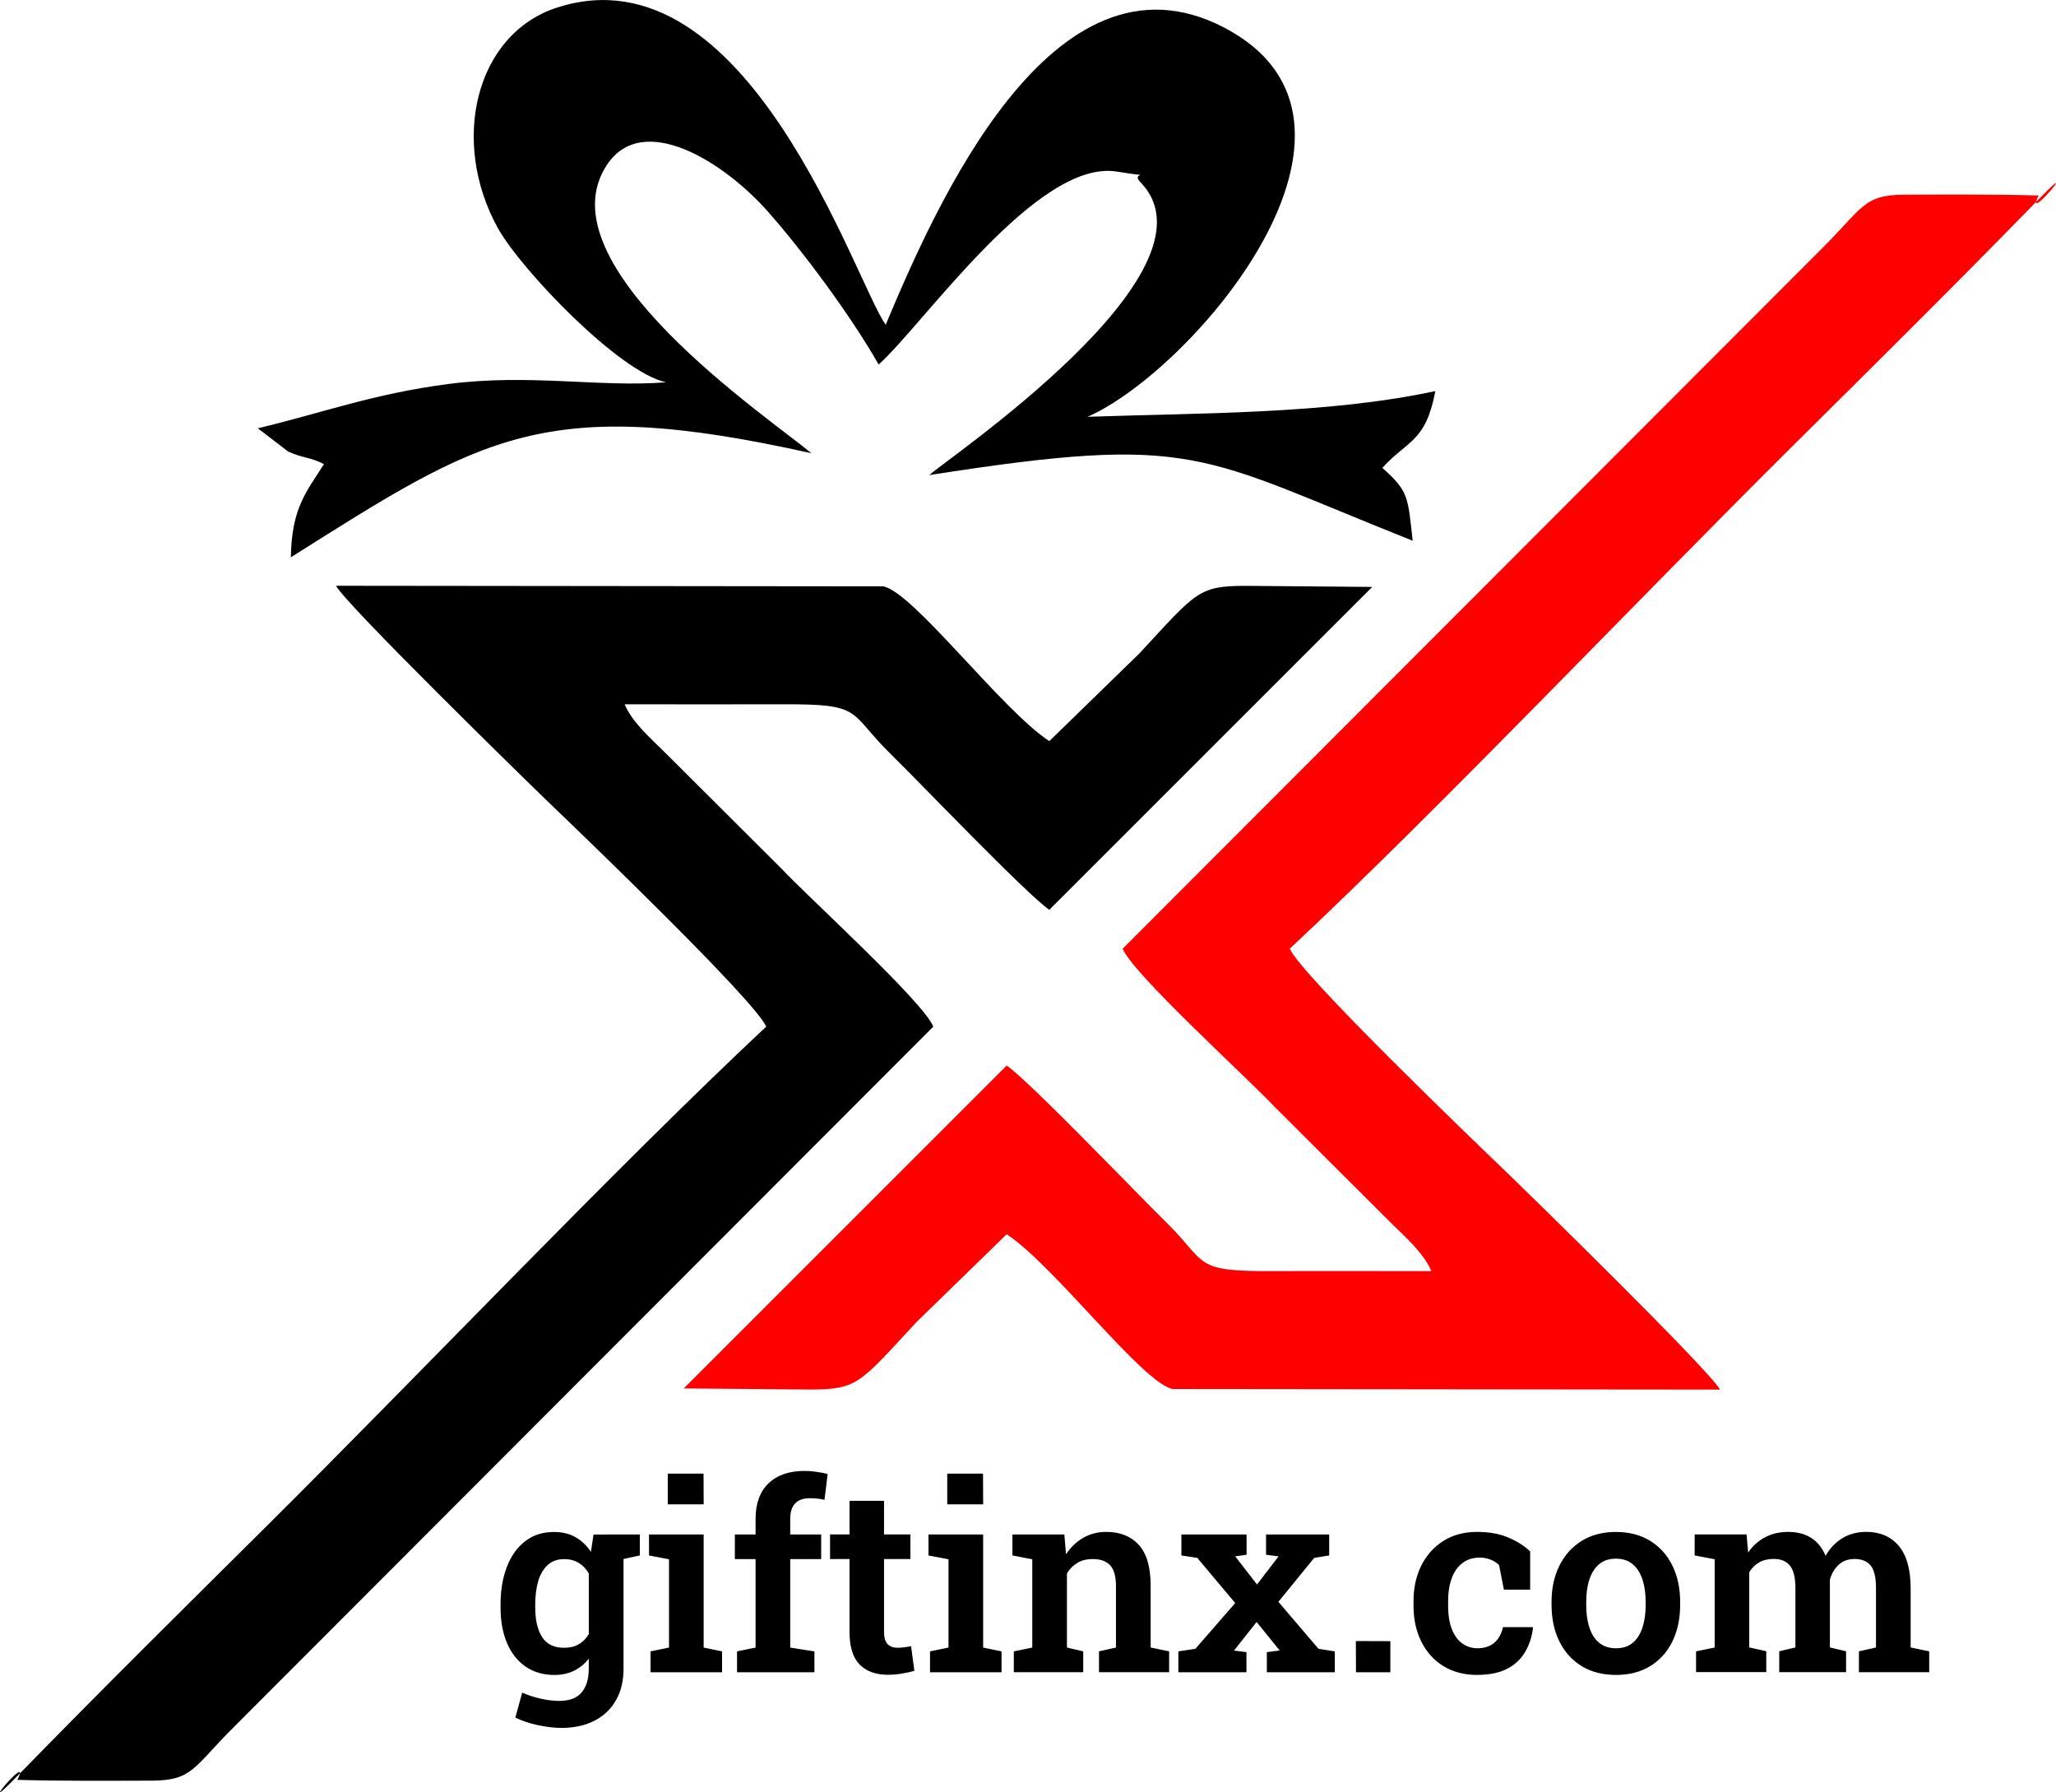
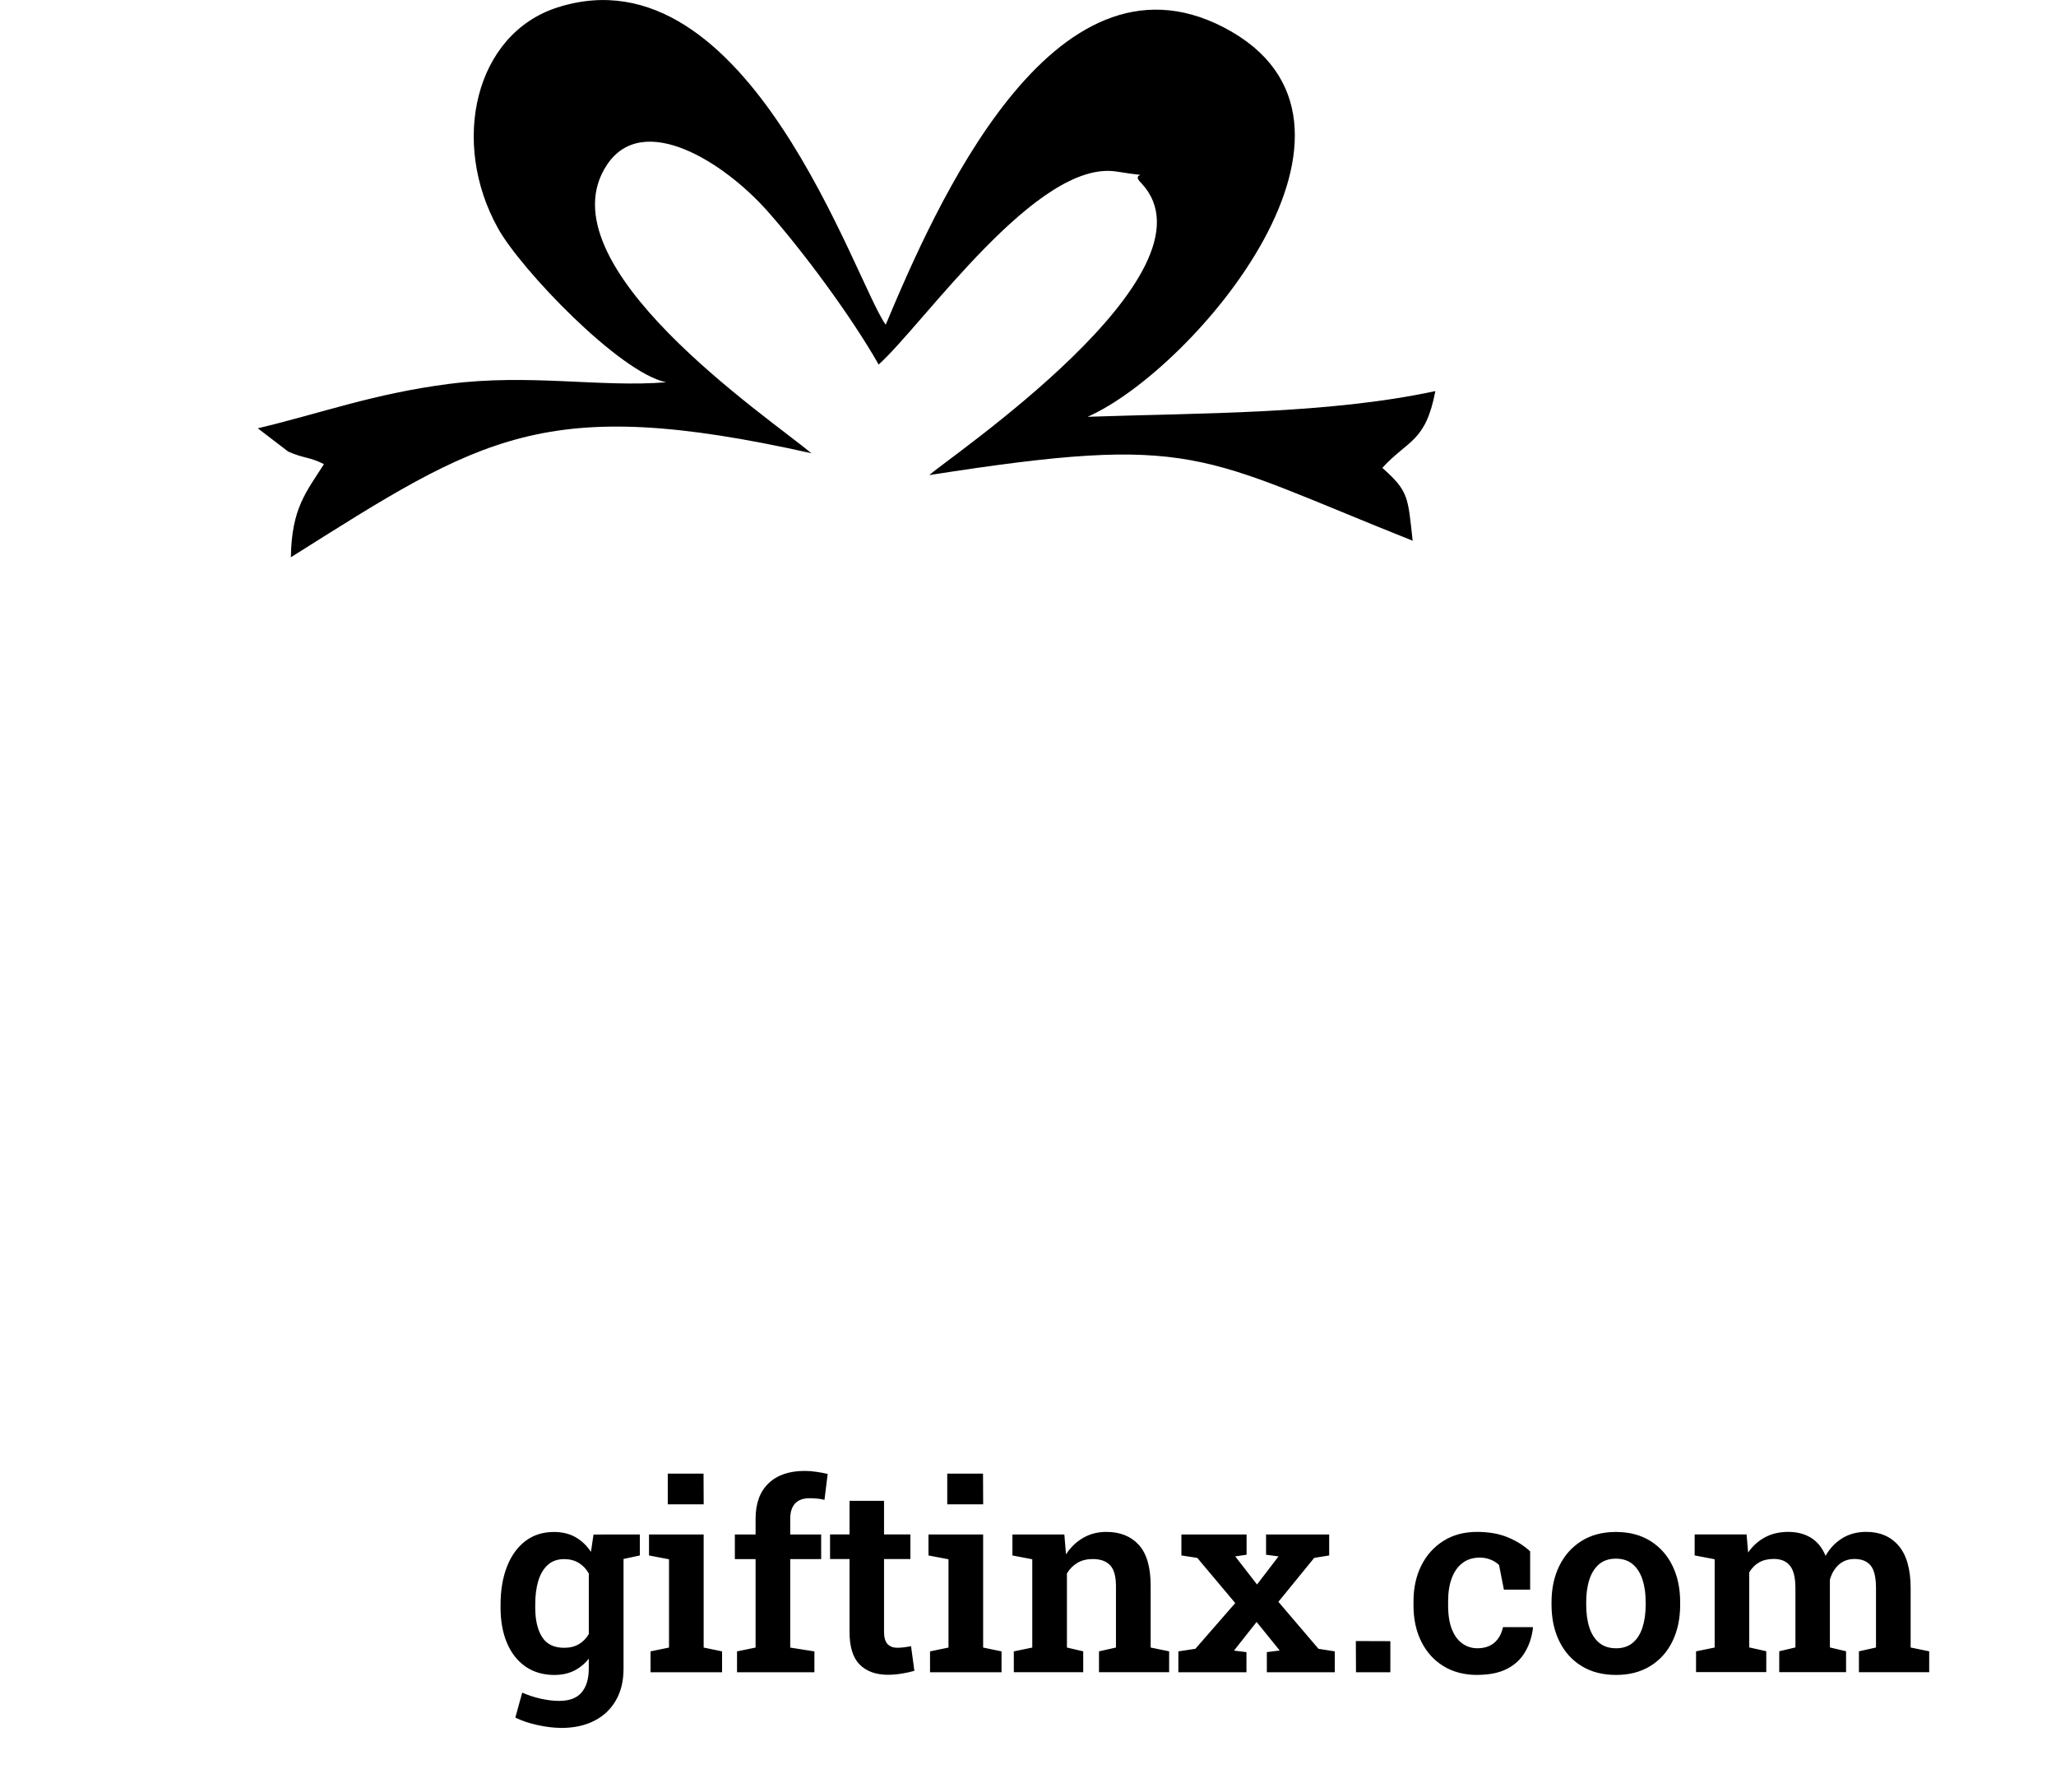
<svg xmlns="http://www.w3.org/2000/svg" xml:space="preserve" width="30.527mm" height="26.611mm" version="1.1" style="shape-rendering:geometricPrecision; text-rendering:geometricPrecision; image-rendering:optimizeQuality; fill-rule:evenodd; clip-rule:evenodd" viewBox="0 0 710.34 619.22">
  <defs>
    <style type="text/css">
   
    .fil1 {fill:black}
    .fil0 {fill:red}
    .fil2 {fill:black;fill-rule:nonzero}
   
  </style>
  </defs>
  <g id="Layer_x0020_1">
-     <path class="fil0" d="M387.9 327.8c3.45,8.64 43.36,44.84 52.56,54.7l40.53 40.41c4.77,4.68 10.95,10.12 13.54,16.26 -18.22,0.01 -36.44,-0.08 -54.66,0 -28.08,0.12 -22.33,-2.54 -37.18,-17.1 -10.46,-10.26 -46.91,-48.4 -54.88,-53.92l-111.58 111.56 43.46 0.37c16.68,0 17.23,-2.03 36.95,-23.3l31.17 -30.35c16.41,10.75 47.09,51.61 57.4,53.48l189.03 0.2c-2.99,-6.05 -65.58,-67.27 -74.45,-75.79 -10.92,-10.48 -70.14,-67.38 -74.18,-76.53 51.37,-48.07 119.98,-120.31 172.97,-172.93 28.91,-28.7 56.36,-55.83 86.42,-86.66 14.62,-14.99 -5.98,9.91 -0.66,-0.66 -15.21,-0.42 -31.09,-0.31 -46.35,-0.27 -14.31,0.04 -14.34,4.54 -28.78,18.86l-241.31 241.64z" />
-     <path class="fil1" d="M322.44 354.69c-3.45,-8.64 -43.36,-44.84 -52.56,-54.69l-40.53 -40.41c-4.77,-4.68 -10.95,-10.12 -13.54,-16.26 18.22,-0.01 36.44,0.07 54.66,-0 28.08,-0.12 22.33,2.54 37.18,17.1 10.46,10.26 46.91,48.4 54.88,53.91l111.58 -111.56 -43.46 -0.37c-16.68,-0 -17.23,2.03 -36.95,23.3l-31.17 30.35c-16.41,-10.75 -47.09,-51.61 -57.4,-53.48l-189.03 -0.2c2.99,6.05 65.58,67.27 74.45,75.78 10.92,10.48 70.14,67.38 74.18,76.53 -51.37,48.07 -119.98,120.32 -172.97,172.93 -28.91,28.71 -56.36,55.83 -86.42,86.66 -14.62,14.99 5.98,-9.91 0.66,0.66 15.21,0.43 31.09,0.31 46.35,0.27 14.31,-0.04 14.34,-4.54 28.78,-18.86l241.31 -241.64z" />
-     <path class="fil1" d="M230.18 132.07c-22.55,1.85 -47.29,-3.04 -75.21,0.59 -26.02,3.39 -43.43,9.95 -65.9,15.32l10.49 8.03c5.41,2.43 7.37,1.79 12.36,4.36 -6.14,9.65 -11.16,15.21 -11.43,32.17 66.11,-41.66 87.42,-56.58 179.85,-35.95 -14.87,-12.43 -93.44,-65.2 -70.66,-99.61 12.37,-18.69 40.31,-1.16 55.54,16.03 12.04,13.58 28.75,36.04 38.36,52.94 15.75,-14.21 54.81,-71.06 82.24,-66.67 15.09,2.42 3.66,-0.57 8.61,4.11 28.61,30.85 -68.22,95.72 -73.34,100.75 92.35,-14.45 92.79,-6.82 166.98,22.68 -1.68,-15.12 -1.32,-17.06 -10.48,-25.17 8.91,-9.76 14.93,-8.79 18.32,-26.53 -37.34,8.01 -81.19,7.53 -120.14,8.88 36.71,-16.2 109.86,-102.03 46.98,-134.57 -59.25,-30.67 -99.78,62.33 -116.74,102.76 -10.59,-14.62 -47.44,-130.76 -113.43,-109.61 -28.43,9.11 -37.14,46.42 -20.53,76.29 7.91,14.23 41.95,49.87 58.12,53.21z" />
+     <path class="fil1" d="M230.18 132.07c-22.55,1.85 -47.29,-3.04 -75.21,0.59 -26.02,3.39 -43.43,9.95 -65.9,15.32l10.49 8.03c5.41,2.43 7.37,1.79 12.36,4.36 -6.14,9.65 -11.16,15.21 -11.43,32.17 66.11,-41.66 87.42,-56.58 179.85,-35.95 -14.87,-12.43 -93.44,-65.2 -70.66,-99.61 12.37,-18.69 40.31,-1.16 55.54,16.03 12.04,13.58 28.75,36.04 38.36,52.94 15.75,-14.21 54.81,-71.06 82.24,-66.67 15.09,2.42 3.66,-0.57 8.61,4.11 28.61,30.85 -68.22,95.72 -73.34,100.75 92.35,-14.45 92.79,-6.82 166.98,22.68 -1.68,-15.12 -1.32,-17.06 -10.48,-25.17 8.91,-9.76 14.93,-8.79 18.32,-26.53 -37.34,8.01 -81.19,7.53 -120.14,8.88 36.71,-16.2 109.86,-102.03 46.98,-134.57 -59.25,-30.67 -99.78,62.33 -116.74,102.76 -10.59,-14.62 -47.44,-130.76 -113.43,-109.61 -28.43,9.11 -37.14,46.42 -20.53,76.29 7.91,14.23 41.95,49.87 58.12,53.21" />
    <path class="fil2" d="M193.76 596.98c-2.37,0 -5.03,-0.32 -7.96,-0.95 -2.94,-0.63 -5.53,-1.5 -7.75,-2.61l2.37 -8.62c1.97,0.87 4.08,1.58 6.37,2.09 2.27,0.51 4.4,0.77 6.39,0.77 3.55,0 6.14,-0.98 7.78,-2.94 1.65,-1.97 2.46,-4.71 2.46,-8.23l0 -3.42c-1.43,1.82 -3.14,3.2 -5.09,4.17 -1.97,0.96 -4.23,1.46 -6.79,1.46 -3.86,0 -7.19,-0.98 -9.99,-2.91 -2.78,-1.94 -4.91,-4.65 -6.39,-8.15 -1.49,-3.51 -2.22,-7.6 -2.22,-12.25l0 -0.93c0,-5.01 0.74,-9.41 2.22,-13.2 1.48,-3.78 3.59,-6.71 6.34,-8.81 2.75,-2.1 6.03,-3.15 9.88,-3.15 2.87,0 5.36,0.6 7.45,1.79 2.1,1.19 3.89,2.88 5.34,5.09l0.89 -5.99 10.37 0 0 46.37c0,4.16 -0.85,7.78 -2.6,10.84 -1.73,3.06 -4.2,5.44 -7.45,7.1 -3.24,1.68 -7.12,2.51 -11.64,2.51zm1.14 -27.67c1.97,0 3.65,-0.4 5.06,-1.23 1.41,-0.81 2.57,-1.98 3.47,-3.51l0 -20.93c-0.87,-1.56 -2.03,-2.78 -3.47,-3.66 -1.44,-0.87 -3.11,-1.31 -5.01,-1.31 -2.31,0 -4.22,0.66 -5.69,2 -1.48,1.34 -2.58,3.18 -3.29,5.54 -0.71,2.36 -1.05,5.11 -1.05,8.24l0 0.93c0,4.31 0.78,7.7 2.36,10.19 1.56,2.49 4.11,3.74 7.63,3.74zm18.96 -30.35l-5.11 -8.8 12.31 0 0 7.25 -7.21 1.55zm10.9 38.8l0 -7.21 6.38 -1.32 0 -30.5 -6.91 -1.32 0 -7.25 18.88 0 0 39.07 6.36 1.32 0 7.21 -24.71 0zm5.95 -58.02l0 -10.6 12.36 0 0.05 10.6 -12.4 0zm23.93 58.02l0 -7.21 6.41 -1.32 0 -30.57 -7.16 0 0 -8.5 7.16 0 0 -5.41c0,-5.31 1.49,-9.4 4.47,-12.25 2.97,-2.87 7.15,-4.3 12.51,-4.3 1.26,0 2.61,0.1 4.07,0.32 1.46,0.2 2.73,0.45 3.86,0.74l-1.11 8.94c-0.65,-0.18 -1.41,-0.32 -2.33,-0.42 -0.92,-0.09 -1.82,-0.15 -2.73,-0.15 -2.28,0 -3.98,0.61 -5.09,1.83 -1.13,1.21 -1.68,2.97 -1.68,5.3l0 5.41 10.69 0 0 8.5 -10.69 0 0 30.57 8.36 1.32 0 7.21 -26.74 0zm52.21 0.88c-4.22,0 -7.49,-1.18 -9.84,-3.54 -2.33,-2.36 -3.5,-6.11 -3.5,-11.25l0 -25.2 -6.73 0 0 -8.5 6.73 0 0 -11.61 11.92 0 0 11.61 9.11 0 0 8.5 -9.11 0 0 25.2c0,1.94 0.42,3.33 1.23,4.19 0.83,0.84 1.92,1.26 3.3,1.26 0.77,0 1.61,-0.04 2.51,-0.17 0.91,-0.12 1.68,-0.24 2.3,-0.36l1.14 8.5c-1.32,0.38 -2.78,0.71 -4.38,0.96 -1.59,0.27 -3.15,0.4 -4.68,0.4zm14.47 -0.88l0 -7.21 6.38 -1.32 0 -30.5 -6.91 -1.32 0 -7.25 18.88 0 0 39.07 6.36 1.32 0 7.21 -24.71 0zm5.95 -58.02l0 -10.6 12.36 0 0.05 10.6 -12.4 0zm23 58.02l0 -7.21 6.38 -1.32 0 -30.5 -6.86 -1.32 0 -7.25 17.94 0 0.57 6.86c1.59,-2.43 3.56,-4.32 5.92,-5.69 2.37,-1.37 5.04,-2.06 8.03,-2.06 4.77,0 8.53,1.52 11.23,4.52 2.72,3 4.07,7.72 4.07,14.14l0 21.29 6.38 1.32 0 7.21 -24.23 0 0 -7.21 5.86 -1.32 0 -21.2c0,-3.41 -0.68,-5.82 -2.03,-7.24 -1.35,-1.43 -3.36,-2.13 -6.02,-2.13 -2,0 -3.74,0.42 -5.23,1.29 -1.47,0.87 -2.7,2.09 -3.66,3.68l0 25.6 5.63 1.32 0 7.21 -23.98 0zm56.85 0l0 -7.21 5.88 -0.89 13.77 -15.8 -13.11 -15.61 -5.49 -0.84 0 -7.25 22.52 0 0 7 -3.92 0.57 7.53 9.71 7.43 -9.71 -4.31 -0.57 0 -7 21.81 0 0 7.25 -5.18 0.84 -12.37 15.18 13.86 16.23 5.63 0.89 0 7.21 -23.48 0 0 -6.95 4.44 -0.57 -7.97 -9.85 -7.82 9.89 4.31 0.53 0 6.95 -23.53 0zm61.37 0l-0.05 -10.78 11.92 0.04 0 10.74 -11.88 0zm41.92 0.93c-4.52,0 -8.42,-1.02 -11.73,-3.06 -3.3,-2.04 -5.84,-4.87 -7.63,-8.47 -1.79,-3.6 -2.69,-7.76 -2.69,-12.45l0 -1.46c0,-4.62 0.9,-8.75 2.7,-12.36 1.8,-3.6 4.35,-6.44 7.64,-8.51 3.27,-2.07 7.15,-3.11 11.61,-3.11 4.19,0 7.82,0.66 10.89,1.98 3.06,1.32 5.55,2.91 7.46,4.76l0 13.2 -9.07 0 -1.67 -8.5c-0.77,-0.77 -1.73,-1.38 -2.9,-1.85 -1.19,-0.47 -2.43,-0.71 -3.74,-0.71 -2.39,0 -4.38,0.63 -6,1.88 -1.64,1.24 -2.87,2.99 -3.7,5.22 -0.84,2.25 -1.26,4.91 -1.26,7.99l0 1.46c0,3.32 0.44,6.07 1.32,8.24 0.88,2.19 2.08,3.83 3.63,4.91 1.53,1.08 3.26,1.62 5.16,1.62 2.4,0 4.35,-0.63 5.86,-1.91 1.48,-1.28 2.49,-3.08 2.99,-5.39l10.24 0 0.13 0.25c-0.4,3.23 -1.35,6.07 -2.84,8.51 -1.47,2.45 -3.56,4.36 -6.25,5.71 -2.69,1.35 -6.08,2.03 -10.18,2.03zm47.96 0c-4.67,0 -8.66,-1.04 -11.97,-3.09 -3.32,-2.04 -5.87,-4.9 -7.66,-8.54 -1.79,-3.66 -2.69,-7.85 -2.69,-12.61l0 -0.91c0,-4.73 0.9,-8.91 2.69,-12.54 1.78,-3.63 4.34,-6.5 7.66,-8.59 3.3,-2.07 7.27,-3.12 11.88,-3.12 4.62,0 8.6,1.04 11.92,3.11 3.3,2.07 5.85,4.92 7.63,8.56 1.77,3.63 2.66,7.82 2.66,12.58l0 0.91c0,4.76 -0.88,8.95 -2.66,12.61 -1.77,3.65 -4.33,6.5 -7.63,8.54 -3.32,2.06 -7.27,3.09 -11.83,3.09zm0 -9.21c2.31,0 4.22,-0.63 5.74,-1.89 1.5,-1.26 2.63,-3.02 3.36,-5.3 0.74,-2.27 1.1,-4.88 1.1,-7.85l0 -0.91c0,-2.95 -0.36,-5.53 -1.1,-7.8 -0.74,-2.25 -1.86,-4.02 -3.39,-5.3 -1.51,-1.28 -3.45,-1.91 -5.79,-1.91 -2.36,0 -4.28,0.63 -5.8,1.91 -1.5,1.28 -2.63,3.05 -3.36,5.3 -0.74,2.27 -1.1,4.85 -1.1,7.8l0 0.91c0,2.99 0.36,5.61 1.1,7.88 0.73,2.25 1.86,4.01 3.39,5.27 1.52,1.26 3.47,1.89 5.86,1.89zm27.61 8.27l0 -7.21 6.43 -1.32 0 -30.5 -6.91 -1.32 0 -7.25 17.94 0 0.53 6.25c1.56,-2.25 3.5,-4.01 5.81,-5.25 2.31,-1.25 5,-1.88 8.05,-1.88 3.08,0 5.72,0.69 7.93,2.07 2.19,1.38 3.84,3.45 4.97,6.2 1.46,-2.58 3.38,-4.6 5.75,-6.07 2.39,-1.47 5.15,-2.21 8.32,-2.21 4.74,0 8.48,1.62 11.22,4.85 2.73,3.23 4.1,8.12 4.1,14.68l0 20.42 6.41 1.32 0 7.21 -24.28 0 0 -7.21 5.9 -1.32 0 -20.47c0,-3.78 -0.63,-6.41 -1.88,-7.9 -1.25,-1.47 -3.08,-2.21 -5.51,-2.21 -2.21,0 -4.04,0.66 -5.51,2.01 -1.46,1.35 -2.48,3.08 -3.03,5.19l0 23.36 5.59 1.32 0 7.21 -23.09 0 0 -7.21 5.59 -1.32 0 -20.47c0,-3.63 -0.63,-6.23 -1.89,-7.78 -1.26,-1.56 -3.11,-2.33 -5.54,-2.33 -2,0 -3.7,0.39 -5.11,1.2 -1.4,0.81 -2.55,1.95 -3.42,3.45l0 25.92 5.89 1.32 0 7.21 -24.24 0z" />
  </g>
</svg>